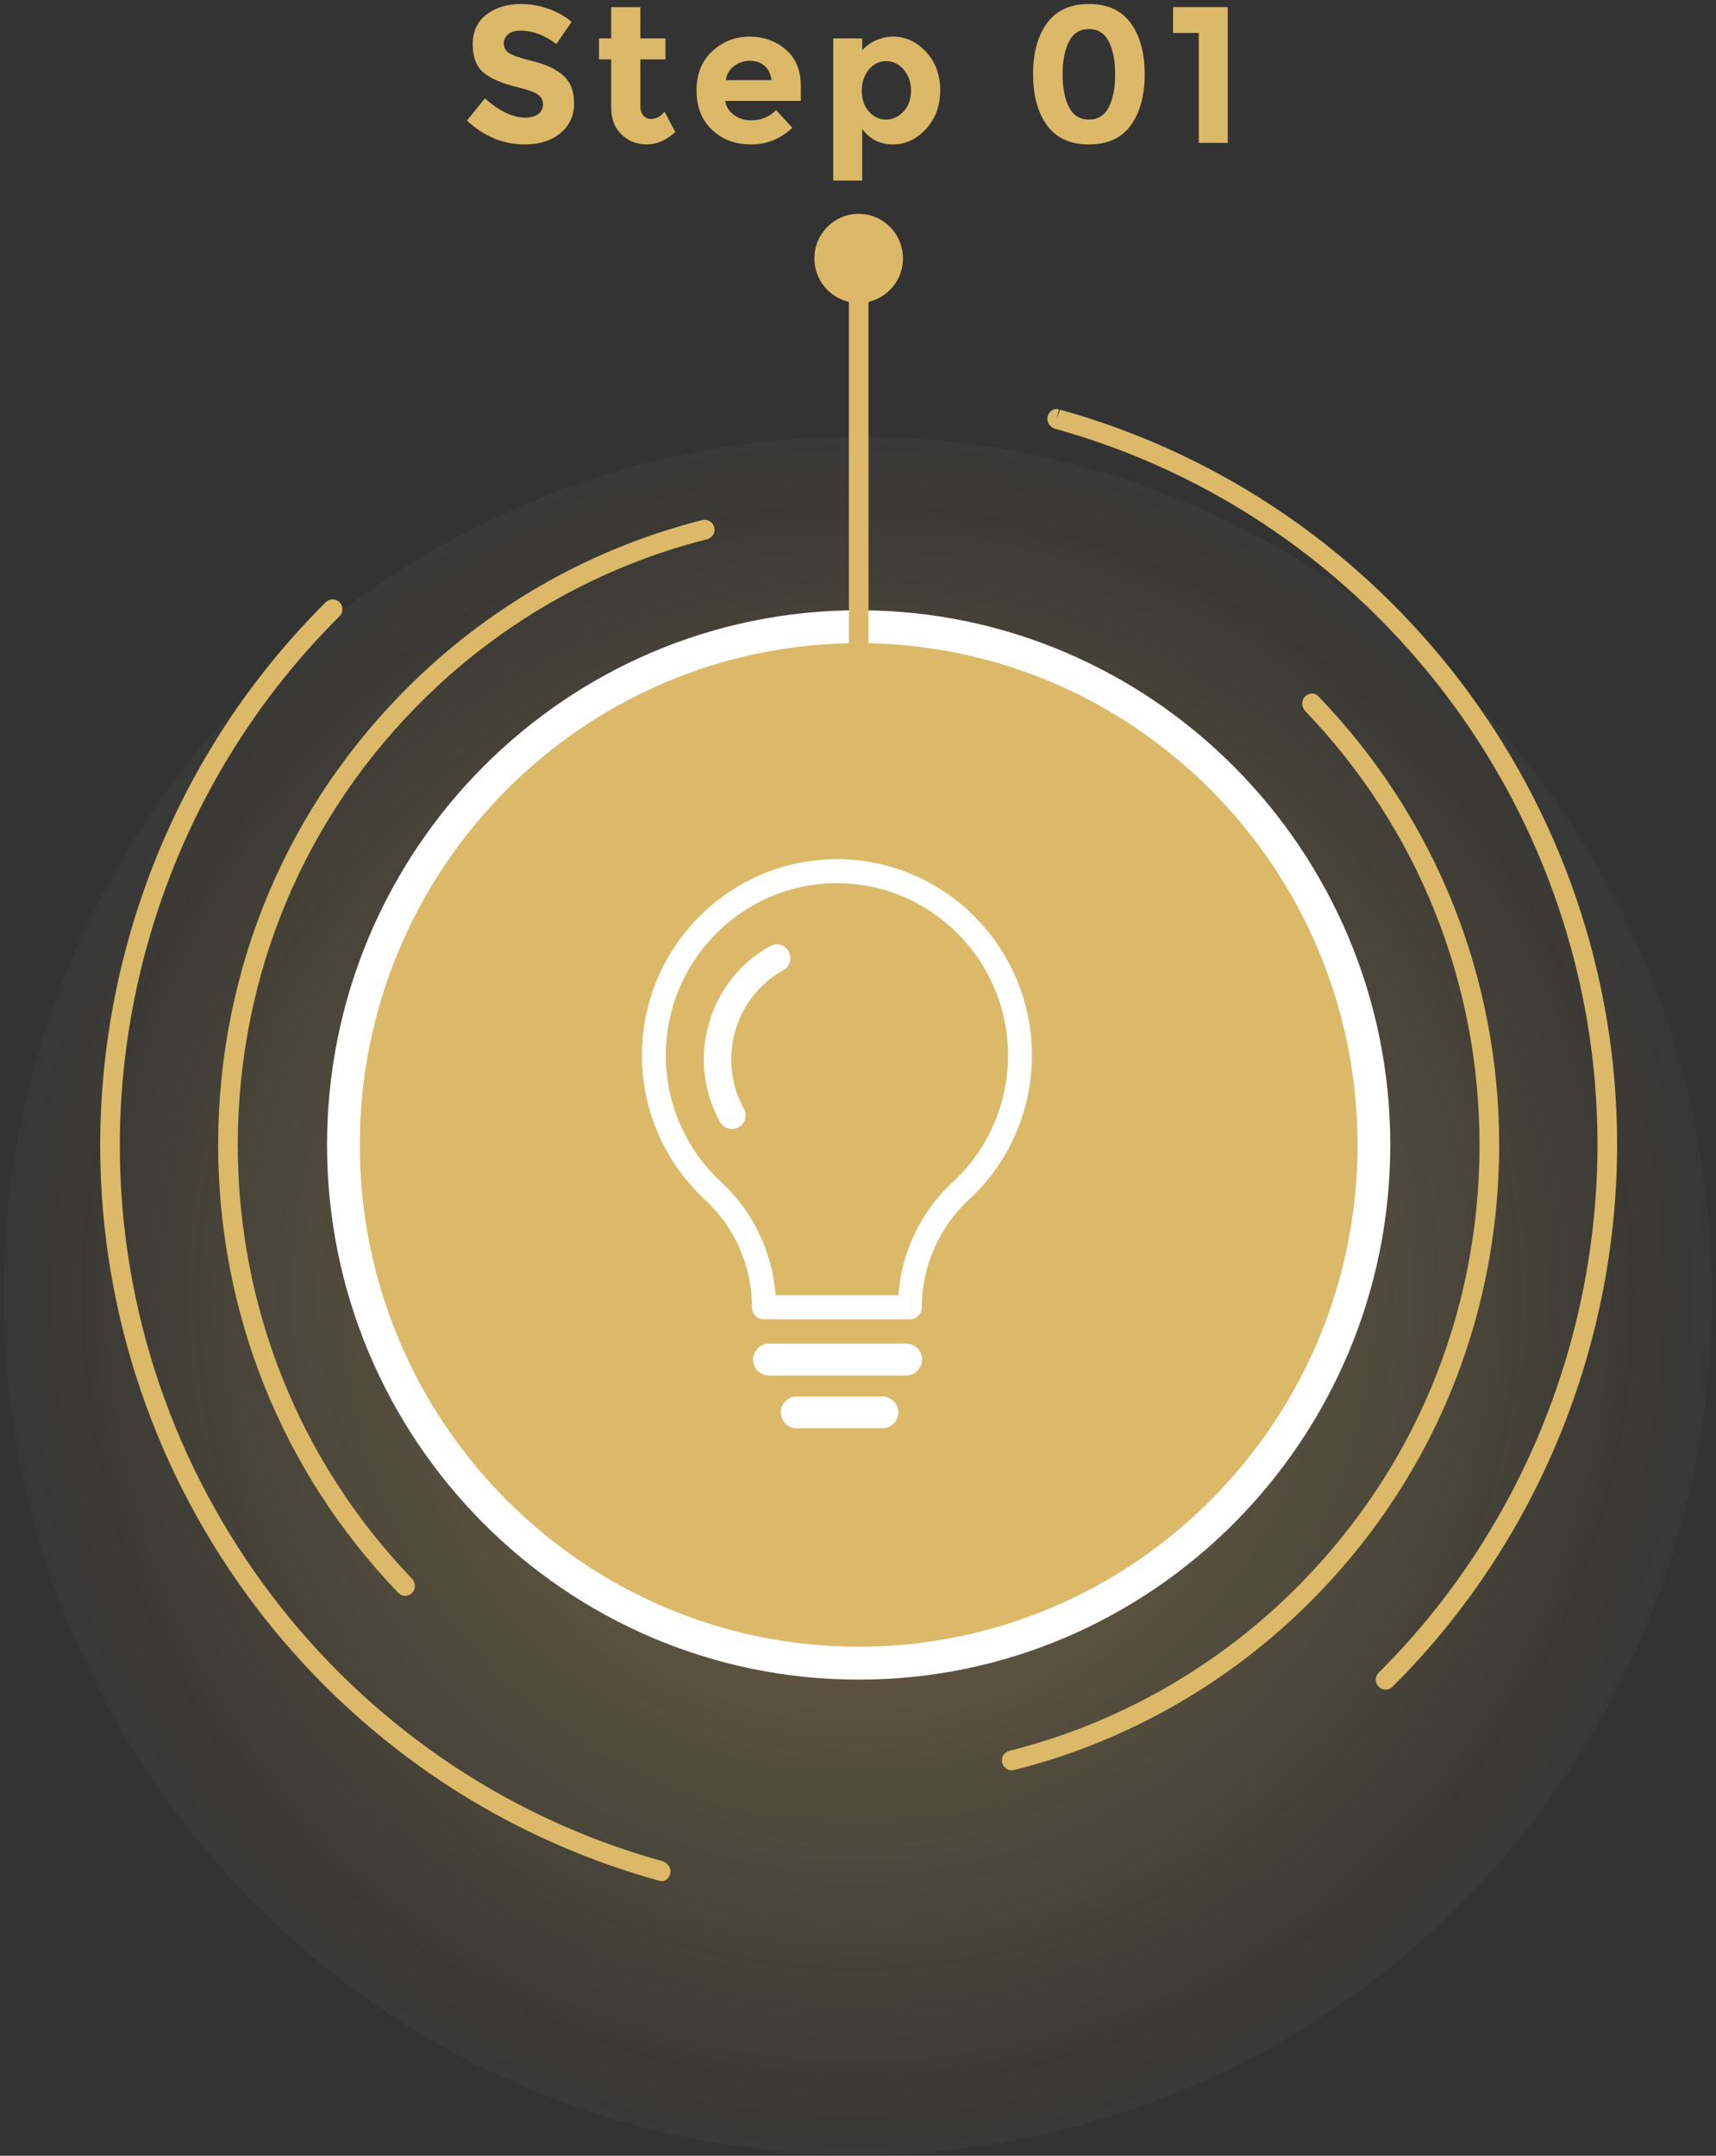
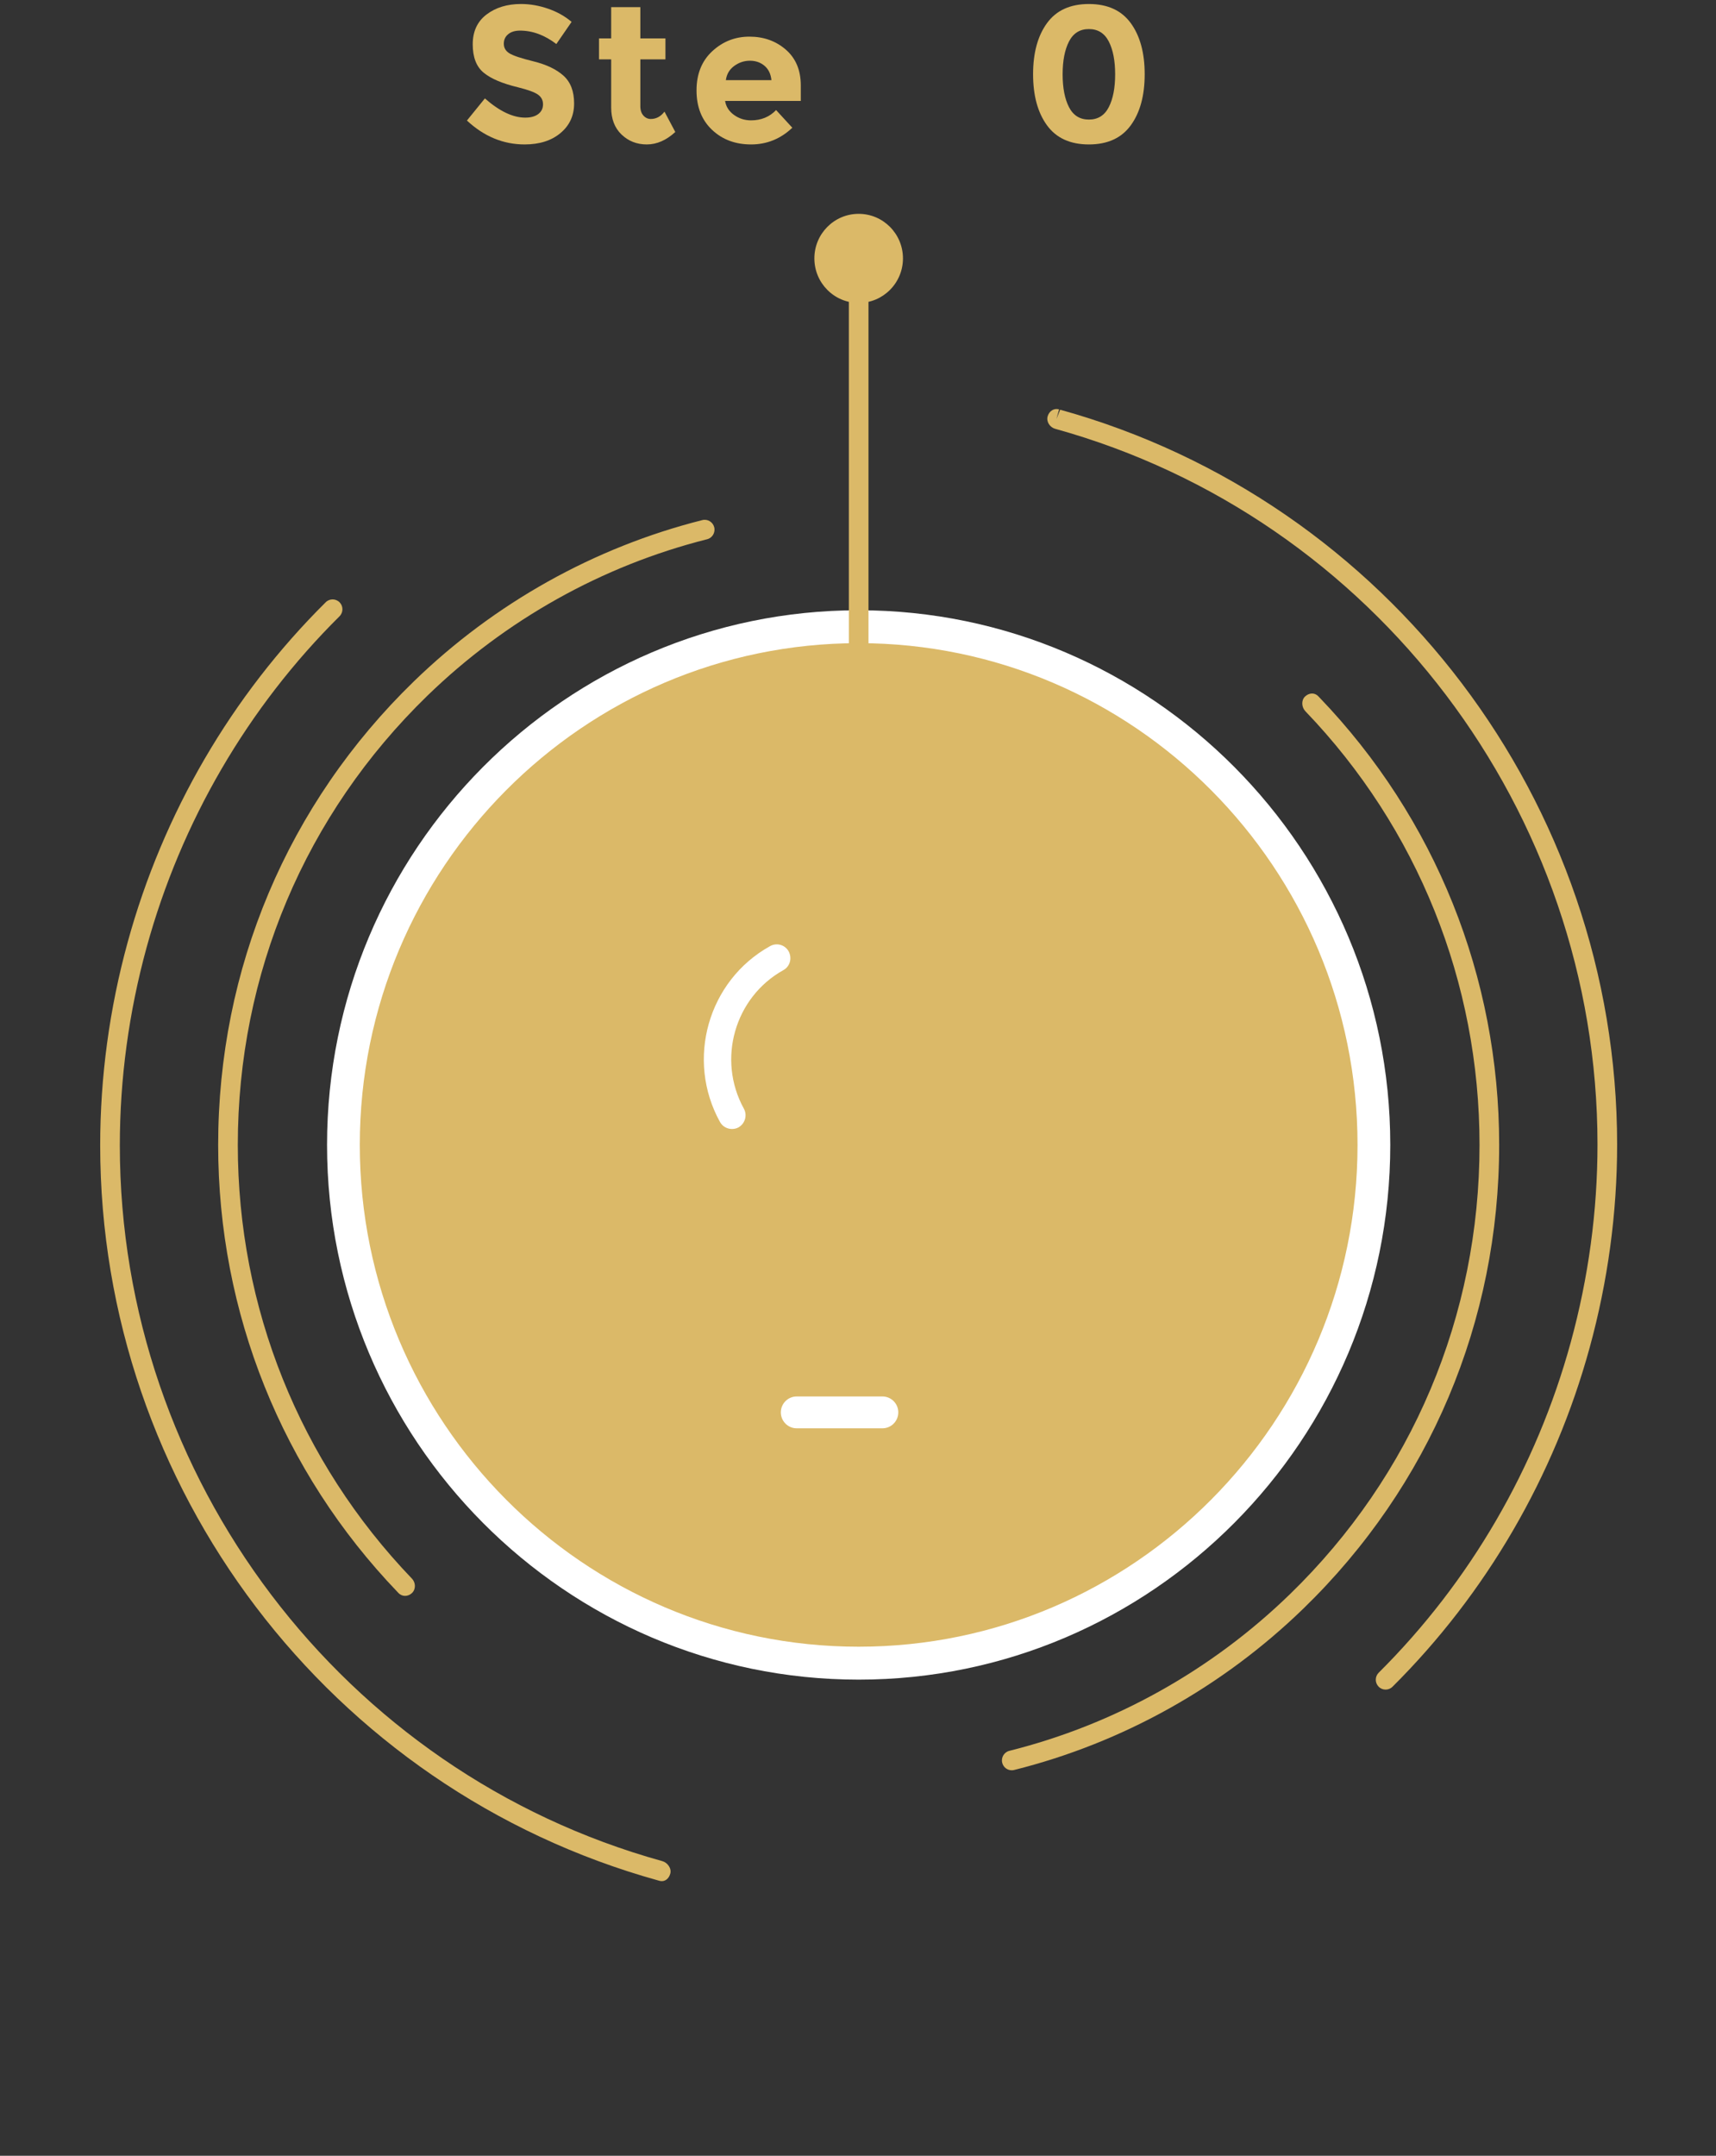
<svg xmlns="http://www.w3.org/2000/svg" width="383" height="481" viewBox="0 0 383 481" fill="none">
  <rect x="0" y="0" width="383" height="481" fill="#333333" stroke="none" />
-   <path opacity="0.5" d="M191.432 480.756C296.713 480.756 382.06 394.942 382.06 289.085C382.06 183.228 296.713 97.414 191.432 97.414C86.152 97.414 0.805 183.228 0.805 289.085C0.805 394.942 86.152 480.756 191.432 480.756Z" fill="url(#paint0_radial_6101_1246)" />
  <path d="M147.712 419.72C147.549 419.72 147.38 419.697 147.208 419.655C147.199 419.65 146.955 419.584 146.951 419.584C73.467 399.205 22.362 331.792 22.362 255.558C22.362 240.308 24.427 225.051 28.502 210.205C36.392 181.434 51.68 155.211 72.701 134.372C73.556 133.519 74.943 133.529 75.798 134.393C76.648 135.259 76.638 136.655 75.775 137.51C55.301 157.807 40.415 183.353 32.724 211.38C28.758 225.839 26.744 240.703 26.744 255.558C26.744 329.815 76.526 395.485 147.81 415.253C148.968 415.572 149.922 416.85 149.608 418.025C149.343 419.016 148.636 419.72 147.712 419.72ZM309.257 376.985C308.692 376.985 308.127 376.768 307.701 376.331C306.846 375.467 306.856 374.072 307.715 373.217C328.086 352.956 342.907 327.48 350.569 299.542C354.536 285.087 356.55 270.223 356.55 255.364C356.55 181.109 306.767 115.442 235.489 95.669C234.325 95.345 233.503 94.095 233.821 92.923C234.138 91.753 235.208 91 236.377 91.347L235.797 93.47L236.628 91.415C309.828 111.718 360.932 179.134 360.932 255.364C360.932 270.618 358.867 285.876 354.793 300.716C346.925 329.396 331.713 355.548 310.8 376.345C310.369 376.773 309.813 376.985 309.257 376.985Z" fill="#DBB968" />
  <path d="M225.816 394.985C224.83 394.985 223.938 394.319 223.69 393.313C223.396 392.134 224.111 390.936 225.288 390.645C248.743 384.777 270.389 372.695 287.896 355.708C315.19 329.207 330.221 293.604 330.221 255.443C330.221 219.158 316.415 184.794 291.348 158.686C290.507 157.812 290.391 156.278 291.255 155.431C292.12 154.59 293.362 154.456 294.213 155.33L294.494 155.618C320.364 182.56 334.605 218.007 334.605 255.443C334.605 294.806 319.097 331.542 290.943 358.874C272.88 376.402 250.547 388.869 226.345 394.92C226.167 394.966 225.989 394.985 225.816 394.985ZM90.411 356.074C89.888 356.074 89.374 355.877 88.963 355.468C88.94 355.44 88.777 355.271 88.753 355.242C62.935 328.357 48.693 292.912 48.693 255.476C48.693 216.109 64.201 179.379 92.355 152.045C110.361 134.574 132.629 122.125 156.752 116.044C157.925 115.745 159.116 116.469 159.41 117.646C159.704 118.825 158.99 120.023 157.817 120.319C134.438 126.212 112.853 138.281 95.402 155.217C68.106 181.709 53.076 217.316 53.076 255.476C53.076 291.761 66.883 326.125 91.949 352.231C92.785 353.1 92.837 354.561 91.982 355.407C91.538 355.848 90.967 356.074 90.411 356.074Z" fill="#DBB968" />
  <path d="M191.649 371.088C255.161 371.088 306.648 319.32 306.648 255.459C306.648 191.599 255.161 139.83 191.649 139.83C128.136 139.83 76.649 191.599 76.649 255.459C76.649 319.32 128.136 371.088 191.649 371.088Z" fill="#DBB968" />
  <path d="M191.65 374.761C126.226 374.761 72.995 321.24 72.995 255.458C72.995 189.675 126.226 136.16 191.65 136.16C257.074 136.16 310.3 189.675 310.3 255.458C310.3 321.241 257.074 374.761 191.65 374.761ZM191.65 143.502C130.253 143.502 80.303 193.724 80.303 255.457C80.303 317.19 130.253 367.414 191.65 367.414C253.047 367.414 302.992 317.19 302.992 255.457C302.992 193.724 253.047 143.502 191.65 143.502Z" fill="white" />
  <path d="M113.419 7.635C112.77 8.17 112.447 8.875 112.447 9.758C112.447 10.641 112.839 11.341 113.633 11.858C114.423 12.379 116.245 12.995 119.105 13.699C121.965 14.408 124.184 15.47 125.763 16.884C127.342 18.303 128.137 20.365 128.137 23.08C128.137 25.801 127.123 27.999 125.095 29.691C123.072 31.382 120.404 32.227 117.1 32.227C112.33 32.227 108.037 30.452 104.215 26.895L108.224 21.958C111.471 24.814 114.475 26.247 117.231 26.247C118.465 26.247 119.436 25.98 120.142 25.443C120.843 24.908 121.198 24.189 121.198 23.278C121.198 22.366 120.825 21.647 120.077 21.112C119.33 20.576 117.848 20.036 115.639 19.486C112.13 18.645 109.565 17.555 107.944 16.212C106.318 14.868 105.51 12.764 105.51 9.889C105.51 7.014 106.537 4.797 108.589 3.237C110.644 1.677 113.21 0.893 116.284 0.893C118.293 0.893 120.307 1.241 122.315 1.936C124.329 2.626 126.081 3.613 127.576 4.881L124.171 9.823C121.554 7.826 118.854 6.83 116.069 6.83C114.948 6.831 114.064 7.1 113.419 7.635Z" fill="#DBB968" />
  <path d="M142.919 13.244V23.692C142.919 24.585 143.148 25.285 143.611 25.792C144.069 26.299 144.616 26.548 145.247 26.548C146.457 26.548 147.476 26.004 148.307 24.904L150.722 29.451C148.709 31.302 146.592 32.227 144.364 32.227C142.139 32.227 140.257 31.49 138.719 30.014C137.182 28.544 136.411 26.533 136.411 23.992V13.243H133.696V8.564H136.411V1.588H142.919V8.564H148.521V13.243H142.919V13.244Z" fill="#DBB968" />
  <path d="M176.839 28.498C174.223 30.983 171.153 32.228 167.635 32.228C164.117 32.228 161.206 31.138 158.908 28.954C156.609 26.774 155.459 23.847 155.459 20.179C155.459 16.51 156.632 13.593 158.973 11.427C161.314 9.261 164.08 8.176 167.271 8.176C170.458 8.176 173.168 9.144 175.396 11.079C177.62 13.014 178.732 15.674 178.732 19.056V22.523H161.837C162.038 23.791 162.701 24.834 163.823 25.642C164.944 26.449 166.206 26.854 167.617 26.854C169.883 26.854 171.752 26.089 173.218 24.557L176.839 28.498ZM170.63 14.678C169.742 13.926 168.653 13.55 167.378 13.55C166.098 13.55 164.925 13.94 163.865 14.72C162.799 15.5 162.183 16.557 162.009 17.882H172.18C172.036 16.496 171.522 15.429 170.63 14.678Z" fill="#DBB968" />
-   <path d="M199.462 8.176C202.162 8.176 204.569 9.312 206.681 11.577C208.793 13.847 209.849 16.698 209.849 20.137C209.849 23.576 208.793 26.451 206.681 28.762C204.569 31.073 202.098 32.229 199.271 32.229C196.439 32.229 194.164 31.088 192.439 28.805V40.291H185.974V8.567H192.439V11.169C194.421 9.172 196.761 8.176 199.462 8.176ZM192.352 20.244C192.352 22.137 192.875 23.683 193.926 24.881C194.973 26.079 196.244 26.681 197.739 26.681C199.233 26.681 200.542 26.079 201.664 24.881C202.785 23.683 203.34 22.147 203.34 20.268C203.34 18.388 202.799 16.815 201.705 15.542C200.612 14.274 199.303 13.635 197.78 13.635C196.257 13.635 194.973 14.264 193.926 15.523C192.874 16.777 192.352 18.356 192.352 20.244Z" fill="#DBB968" />
  <path d="M243.03 32.228C238.867 32.228 235.751 30.805 233.68 27.958C231.611 25.116 230.578 21.316 230.578 16.561C230.578 11.812 231.61 8.011 233.68 5.165C235.751 2.318 238.866 0.895 243.03 0.895C247.197 0.895 250.314 2.318 252.384 5.165C254.453 8.012 255.486 11.812 255.486 16.561C255.486 21.316 254.453 25.116 252.384 27.958C250.314 30.804 247.198 32.228 243.03 32.228ZM238.592 9.261C237.644 11.107 237.171 13.55 237.171 16.585C237.171 19.615 237.644 22.058 238.592 23.909C239.54 25.755 241.021 26.68 243.031 26.68C245.044 26.68 246.526 25.755 247.474 23.909C248.423 22.058 248.894 19.615 248.894 16.585C248.894 13.551 248.423 11.108 247.474 9.261C246.526 7.41 245.044 6.484 243.031 6.484C241.021 6.484 239.54 7.41 238.592 9.261Z" fill="#DBB968" />
-   <path d="M261.826 1.59H274.021V31.881H267.559V7.354H261.826L261.826 1.59Z" fill="#DBB968" />
-   <path d="M202.26 306.901H171.626C169.684 306.901 168.089 305.304 168.089 303.348C168.089 301.393 169.684 299.793 171.626 299.793H202.26C204.207 299.793 205.797 301.393 205.797 303.348C205.796 305.303 204.206 306.901 202.26 306.901Z" fill="white" />
  <path d="M196.958 318.686H177.812C175.865 318.686 174.275 317.086 174.275 315.131C174.275 313.179 175.865 311.578 177.812 311.578H196.958C198.905 311.578 200.494 313.179 200.494 315.131C200.494 317.086 198.905 318.686 196.958 318.686Z" fill="white" />
-   <path d="M203.072 294.363H170.52C169.047 294.363 167.855 293.164 167.855 291.683C167.855 282.599 164.037 273.861 157.379 267.709C148.415 259.465 143.27 247.731 143.27 235.523C143.27 211.358 162.793 191.699 186.792 191.699C210.794 191.699 230.32 211.358 230.32 235.523C230.32 247.791 225.172 259.529 216.193 267.719C209.556 273.906 205.738 282.649 205.738 291.683C205.738 293.165 204.546 294.363 203.072 294.363ZM173.09 289.003H200.504C201.188 279.448 205.509 270.373 212.591 263.77C220.477 256.572 224.99 246.285 224.99 235.523C224.99 214.313 207.854 197.059 186.793 197.059C165.734 197.059 148.601 214.313 148.601 235.523C148.601 246.231 153.114 256.522 160.982 263.758C168.081 270.321 172.407 279.402 173.09 289.003Z" fill="white" />
  <path d="M174.817 216.47C163.963 222.534 159.991 236.384 166.02 247.352C166.825 248.818 166.325 250.688 164.818 251.547C164.366 251.799 163.861 251.9 163.36 251.9C162.304 251.9 161.249 251.344 160.694 250.333C153.002 236.434 158.029 218.796 171.852 211.114C173.364 210.255 175.219 210.81 176.025 212.276C176.83 213.791 176.329 215.661 174.817 216.47Z" fill="white" />
  <path d="M191.65 168.054C190.44 168.054 189.458 167.067 189.458 165.851V57.155C189.458 55.938 190.44 54.951 191.65 54.951C192.86 54.951 193.841 55.938 193.841 57.155V165.852C193.841 167.068 192.86 168.054 191.65 168.054Z" fill="#DBB968" />
  <path d="M201.534 57.652C201.534 52.163 197.107 47.711 191.648 47.711C186.189 47.711 181.762 52.162 181.762 57.652C181.762 63.141 186.189 67.593 191.648 67.593C197.107 67.593 201.534 63.141 201.534 57.652Z" fill="#DBB968" />
  <defs>
    <radialGradient id="paint0_radial_6101_1246" cx="0" cy="0" r="1" gradientUnits="userSpaceOnUse" gradientTransform="translate(191.432 289.085) scale(190.627 191.671)">
      <stop offset="0.109" stop-color="#DBB968" stop-opacity="0.8" />
      <stop offset="0.115" stop-color="#DBB968" stop-opacity="0.7" />
      <stop offset="0.262" stop-color="#DBB968" stop-opacity="0.6" />
      <stop offset="0.407" stop-color="#DBB968" stop-opacity="0.5" />
      <stop offset="0.546" stop-color="#DBB968" stop-opacity="0.4" />
      <stop offset="0.678" stop-color="#DBB968" stop-opacity="0.3" />
      <stop offset="0.801" stop-color="#DBB968" stop-opacity="0.2" />
      <stop offset="0.912" stop-color="#DBB968" stop-opacity="0.1" />
      <stop offset="1" stop-color="white" stop-opacity="0.05" />
    </radialGradient>
  </defs>
</svg>